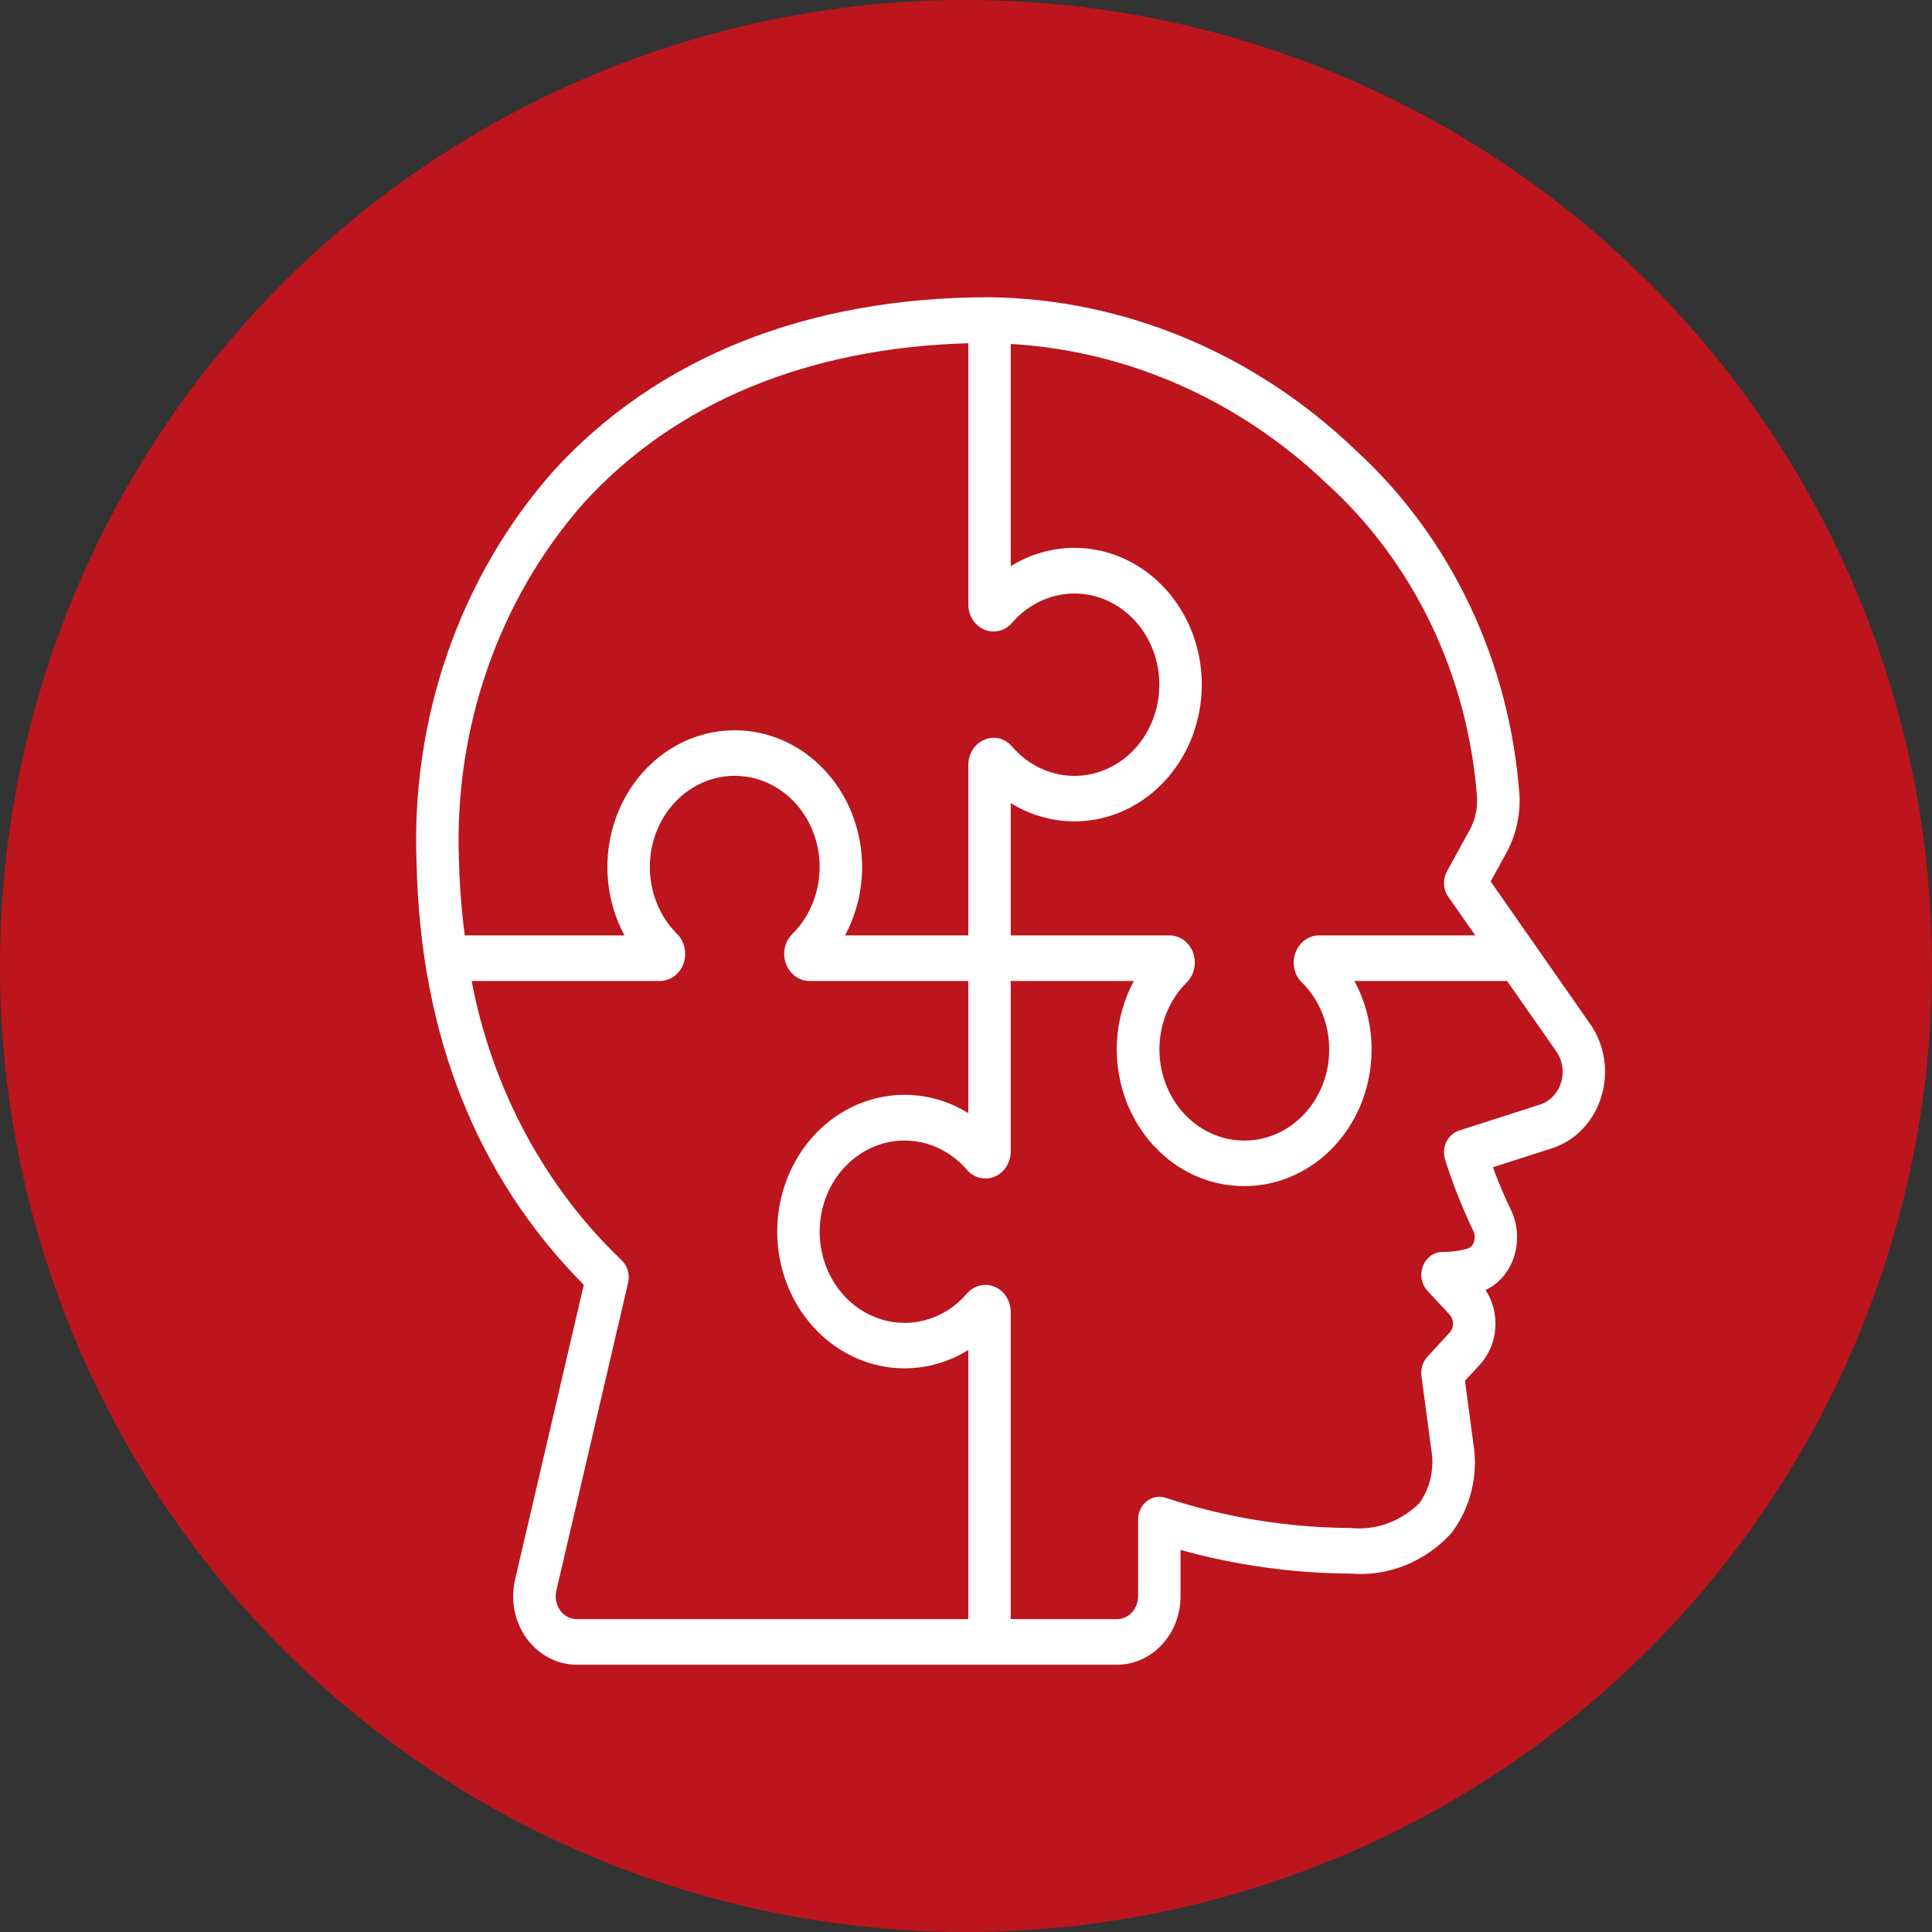
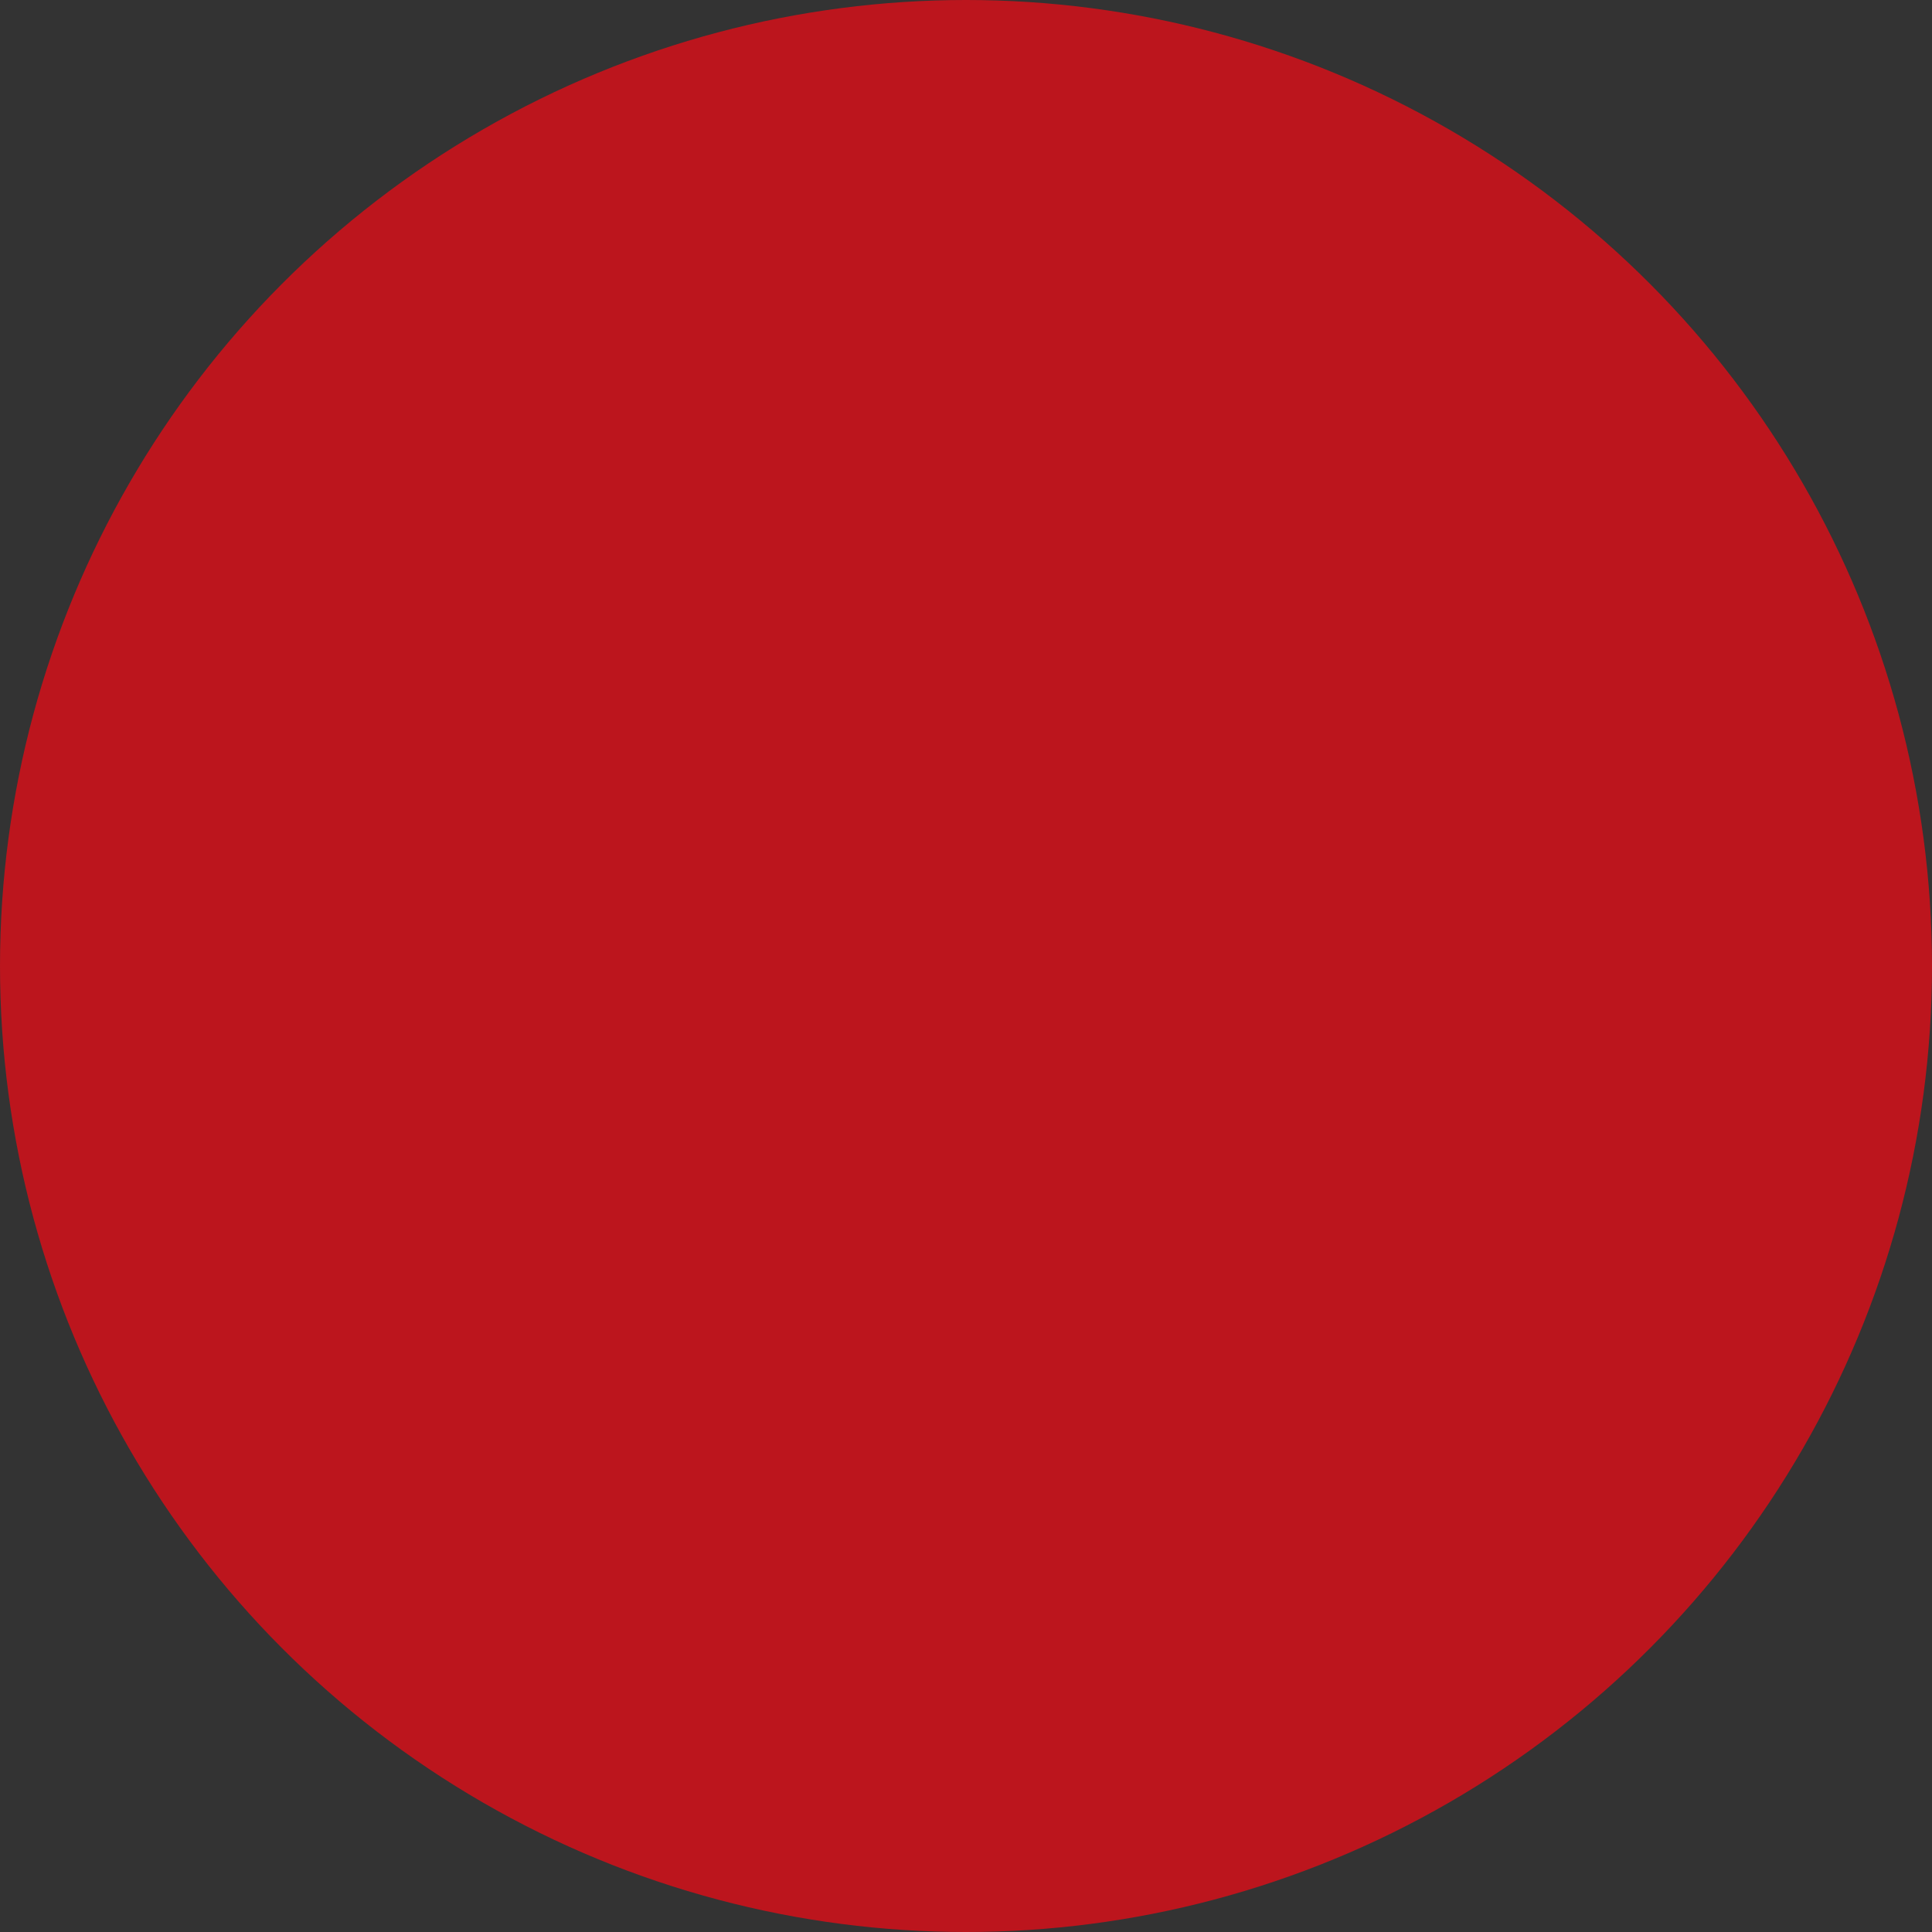
<svg xmlns="http://www.w3.org/2000/svg" width="65" height="65" viewBox="0 0 65 65" fill="none">
  <rect x="0" y="0" width="65" height="65" fill="#333333" stroke="none" />
  <circle cx="32.5" cy="32.5" r="32.5" fill="#BC151D" />
-   <path d="M53.877 36.886C54.003 36.472 54.033 36.031 53.964 35.602C53.894 35.172 53.728 34.768 53.48 34.423L50.152 29.656L50.659 28.732C50.991 28.143 51.152 27.461 51.122 26.773C50.963 24.536 50.393 22.356 49.443 20.357C48.494 18.359 47.185 16.583 45.592 15.132C42.203 11.883 37.834 10.06 33.291 10C27.17 10 22.093 12.027 18.608 15.86C17.058 17.615 15.852 19.687 15.063 21.953C14.274 24.219 13.918 26.632 14.016 29.049C14.144 34.819 16.035 39.586 19.641 43.227L17.329 53.145C17.25 53.484 17.243 53.839 17.31 54.181C17.377 54.524 17.517 54.846 17.717 55.122C17.918 55.398 18.174 55.621 18.467 55.775C18.76 55.929 19.082 56.008 19.408 56.008H37.576C38.144 56.008 38.689 55.766 39.091 55.334C39.492 54.903 39.718 54.318 39.718 53.708V52.145C41.584 52.664 43.503 52.931 45.431 52.941C46.055 52.995 46.683 52.901 47.27 52.666C47.857 52.432 48.389 52.062 48.828 51.583C49.149 51.163 49.381 50.673 49.508 50.148C49.636 49.622 49.656 49.073 49.566 48.539L49.288 46.454L49.788 45.912C50.089 45.584 50.273 45.153 50.308 44.694C50.343 44.235 50.227 43.778 49.981 43.401C50.382 43.213 50.703 42.87 50.88 42.44C50.994 42.163 51.049 41.861 51.039 41.557C51.03 41.253 50.956 40.956 50.824 40.687C50.602 40.227 50.403 39.754 50.228 39.271L52.197 38.639C52.589 38.517 52.947 38.293 53.24 37.987C53.533 37.682 53.752 37.304 53.877 36.886ZM49.696 26.86C49.709 27.245 49.616 27.625 49.429 27.954L48.68 29.317C48.609 29.448 48.575 29.598 48.582 29.749C48.59 29.9 48.639 30.046 48.724 30.167L49.634 31.47H44.379C44.207 31.47 44.039 31.526 43.898 31.63C43.756 31.734 43.647 31.882 43.585 32.055C43.522 32.224 43.509 32.411 43.547 32.589C43.586 32.767 43.673 32.928 43.799 33.051C44.222 33.47 44.517 34.015 44.647 34.617C44.776 35.218 44.734 35.848 44.525 36.423C44.315 36.998 43.95 37.492 43.475 37.84C43 38.188 42.439 38.374 41.864 38.374C41.289 38.374 40.727 38.188 40.253 37.84C39.778 37.492 39.412 36.998 39.203 36.423C38.994 35.848 38.951 35.218 39.081 34.617C39.21 34.015 39.505 33.47 39.928 33.051C40.053 32.926 40.14 32.763 40.178 32.584C40.215 32.404 40.202 32.217 40.138 32.046C40.075 31.875 39.965 31.729 39.823 31.626C39.681 31.523 39.514 31.469 39.343 31.47H34.005V27.018C34.657 27.421 35.395 27.634 36.148 27.634C36.9 27.634 37.639 27.421 38.29 27.017C38.941 26.613 39.482 26.033 39.858 25.333C40.234 24.634 40.432 23.84 40.432 23.033C40.432 22.225 40.234 21.432 39.858 20.733C39.482 20.033 38.941 19.453 38.29 19.049C37.639 18.645 36.9 18.432 36.148 18.432C35.395 18.432 34.657 18.645 34.005 19.048V11.571C37.946 11.802 41.697 13.462 44.645 16.279C46.097 17.596 47.291 19.21 48.158 21.026C49.025 22.842 49.548 24.826 49.696 26.86ZM19.631 16.93C22.704 13.548 27.172 11.698 32.577 11.548V20.332C32.577 20.515 32.628 20.694 32.724 20.846C32.82 20.997 32.956 21.114 33.115 21.182C33.274 21.249 33.448 21.264 33.614 21.223C33.781 21.183 33.932 21.09 34.049 20.956C34.439 20.503 34.947 20.186 35.507 20.047C36.067 19.909 36.653 19.955 37.188 20.179C37.723 20.404 38.183 20.797 38.507 21.306C38.831 21.816 39.005 22.419 39.005 23.036C39.005 23.653 38.831 24.256 38.507 24.766C38.183 25.275 37.723 25.668 37.188 25.893C36.653 26.117 36.067 26.163 35.507 26.025C34.947 25.886 34.439 25.57 34.049 25.116C33.934 24.981 33.784 24.886 33.618 24.845C33.452 24.804 33.279 24.818 33.12 24.886C32.96 24.952 32.822 25.07 32.725 25.222C32.628 25.375 32.576 25.555 32.577 25.74V31.47H28.43C28.806 30.771 29.004 29.978 29.004 29.17C29.004 28.363 28.806 27.569 28.43 26.87C28.054 26.171 27.513 25.59 26.862 25.186C26.21 24.782 25.471 24.57 24.719 24.57C23.967 24.57 23.229 24.782 22.577 25.186C21.926 25.59 21.385 26.171 21.009 26.87C20.633 27.569 20.435 28.363 20.435 29.17C20.435 29.978 20.633 30.771 21.009 31.47H15.636C15.53 30.657 15.466 29.838 15.444 29.017C15.35 26.803 15.672 24.592 16.392 22.516C17.111 20.439 18.213 18.54 19.631 16.93ZM18.846 54.178C18.779 54.086 18.732 53.979 18.71 53.864C18.688 53.75 18.69 53.632 18.717 53.518L21.131 43.159C21.163 43.024 21.16 42.882 21.122 42.748C21.084 42.615 21.014 42.495 20.917 42.402C18.332 39.938 16.56 36.641 15.867 33.004H22.201C22.372 33.004 22.538 32.949 22.68 32.846C22.821 32.743 22.93 32.597 22.993 32.426C23.055 32.256 23.069 32.069 23.031 31.89C22.994 31.711 22.907 31.549 22.782 31.424C22.36 31.005 22.065 30.459 21.936 29.858C21.807 29.257 21.85 28.628 22.059 28.053C22.268 27.478 22.634 26.984 23.109 26.636C23.583 26.288 24.145 26.102 24.719 26.102C25.294 26.102 25.855 26.288 26.33 26.636C26.805 26.984 27.171 27.478 27.38 28.053C27.589 28.628 27.632 29.257 27.503 29.858C27.374 30.459 27.079 31.005 26.656 31.424C26.531 31.547 26.443 31.708 26.405 31.886C26.366 32.064 26.379 32.251 26.442 32.42C26.504 32.593 26.614 32.742 26.756 32.846C26.899 32.95 27.068 33.005 27.241 33.004H32.577V37.451C31.926 37.047 31.187 36.834 30.435 36.834C29.682 36.834 28.943 37.046 28.292 37.45C27.64 37.854 27.099 38.435 26.723 39.134C26.347 39.834 26.149 40.627 26.149 41.435C26.149 42.243 26.347 43.036 26.723 43.736C27.099 44.435 27.64 45.016 28.292 45.42C28.943 45.824 29.682 46.036 30.435 46.036C31.187 46.035 31.926 45.823 32.577 45.419V54.474H19.408C19.299 54.475 19.192 54.448 19.094 54.397C18.996 54.345 18.91 54.271 18.843 54.178H18.846ZM51.79 37.169L49.091 38.036C48.999 38.065 48.914 38.114 48.84 38.18C48.766 38.245 48.706 38.326 48.661 38.417C48.617 38.509 48.591 38.608 48.583 38.711C48.576 38.814 48.588 38.917 48.618 39.014C48.88 39.835 49.196 40.635 49.564 41.407C49.595 41.469 49.612 41.537 49.615 41.608C49.617 41.678 49.605 41.748 49.579 41.812C49.559 41.863 49.528 41.908 49.488 41.943C49.449 41.978 49.402 42.003 49.352 42.015C49.084 42.087 48.808 42.123 48.532 42.121C48.391 42.121 48.252 42.166 48.135 42.251C48.018 42.335 47.926 42.455 47.872 42.595C47.818 42.735 47.804 42.889 47.831 43.038C47.859 43.186 47.927 43.323 48.027 43.43L48.772 44.231C48.845 44.311 48.886 44.419 48.886 44.532C48.886 44.645 48.845 44.753 48.772 44.833L48.023 45.646C47.945 45.73 47.887 45.833 47.852 45.945C47.818 46.057 47.808 46.177 47.823 46.294L48.152 48.754C48.21 49.071 48.203 49.398 48.134 49.712C48.065 50.026 47.933 50.321 47.749 50.576C47.439 50.882 47.072 51.113 46.672 51.257C46.273 51.4 45.85 51.451 45.431 51.407C43.331 51.397 41.243 51.057 39.234 50.398C39.127 50.359 39.012 50.348 38.9 50.365C38.788 50.383 38.681 50.43 38.589 50.501C38.496 50.571 38.421 50.665 38.369 50.773C38.317 50.882 38.29 51.002 38.29 51.123V53.708C38.29 53.911 38.215 54.106 38.081 54.25C37.947 54.394 37.765 54.474 37.576 54.474H34.005V44.143C34.005 43.96 33.954 43.781 33.859 43.629C33.763 43.478 33.627 43.361 33.468 43.293C33.309 43.226 33.136 43.211 32.969 43.251C32.802 43.291 32.651 43.384 32.534 43.518C32.145 43.972 31.637 44.289 31.076 44.428C30.516 44.567 29.93 44.521 29.395 44.296C28.859 44.072 28.399 43.679 28.075 43.169C27.751 42.659 27.577 42.056 27.577 41.439C27.577 40.822 27.751 40.219 28.075 39.709C28.399 39.199 28.859 38.807 29.395 38.582C29.93 38.358 30.516 38.312 31.076 38.451C31.637 38.59 32.145 38.907 32.534 39.361C32.651 39.495 32.802 39.587 32.969 39.627C33.136 39.667 33.309 39.653 33.468 39.585C33.627 39.518 33.763 39.401 33.859 39.249C33.954 39.097 34.005 38.918 34.005 38.735V33.004H38.147C37.807 33.636 37.611 34.347 37.577 35.077C37.543 35.806 37.672 36.534 37.952 37.2C38.232 37.866 38.655 38.45 39.188 38.905C39.72 39.361 40.345 39.673 41.012 39.817C41.289 39.875 41.572 39.905 41.854 39.905C42.607 39.907 43.347 39.696 44 39.293C44.652 38.89 45.194 38.309 45.571 37.609C45.948 36.909 46.146 36.114 46.145 35.306C46.145 34.497 45.945 33.703 45.568 33.004H50.704L52.346 35.353C52.454 35.502 52.527 35.677 52.557 35.862C52.587 36.047 52.575 36.238 52.521 36.417C52.466 36.596 52.372 36.758 52.246 36.889C52.119 37.02 51.965 37.115 51.797 37.167L51.79 37.169Z" fill="white" />
</svg>